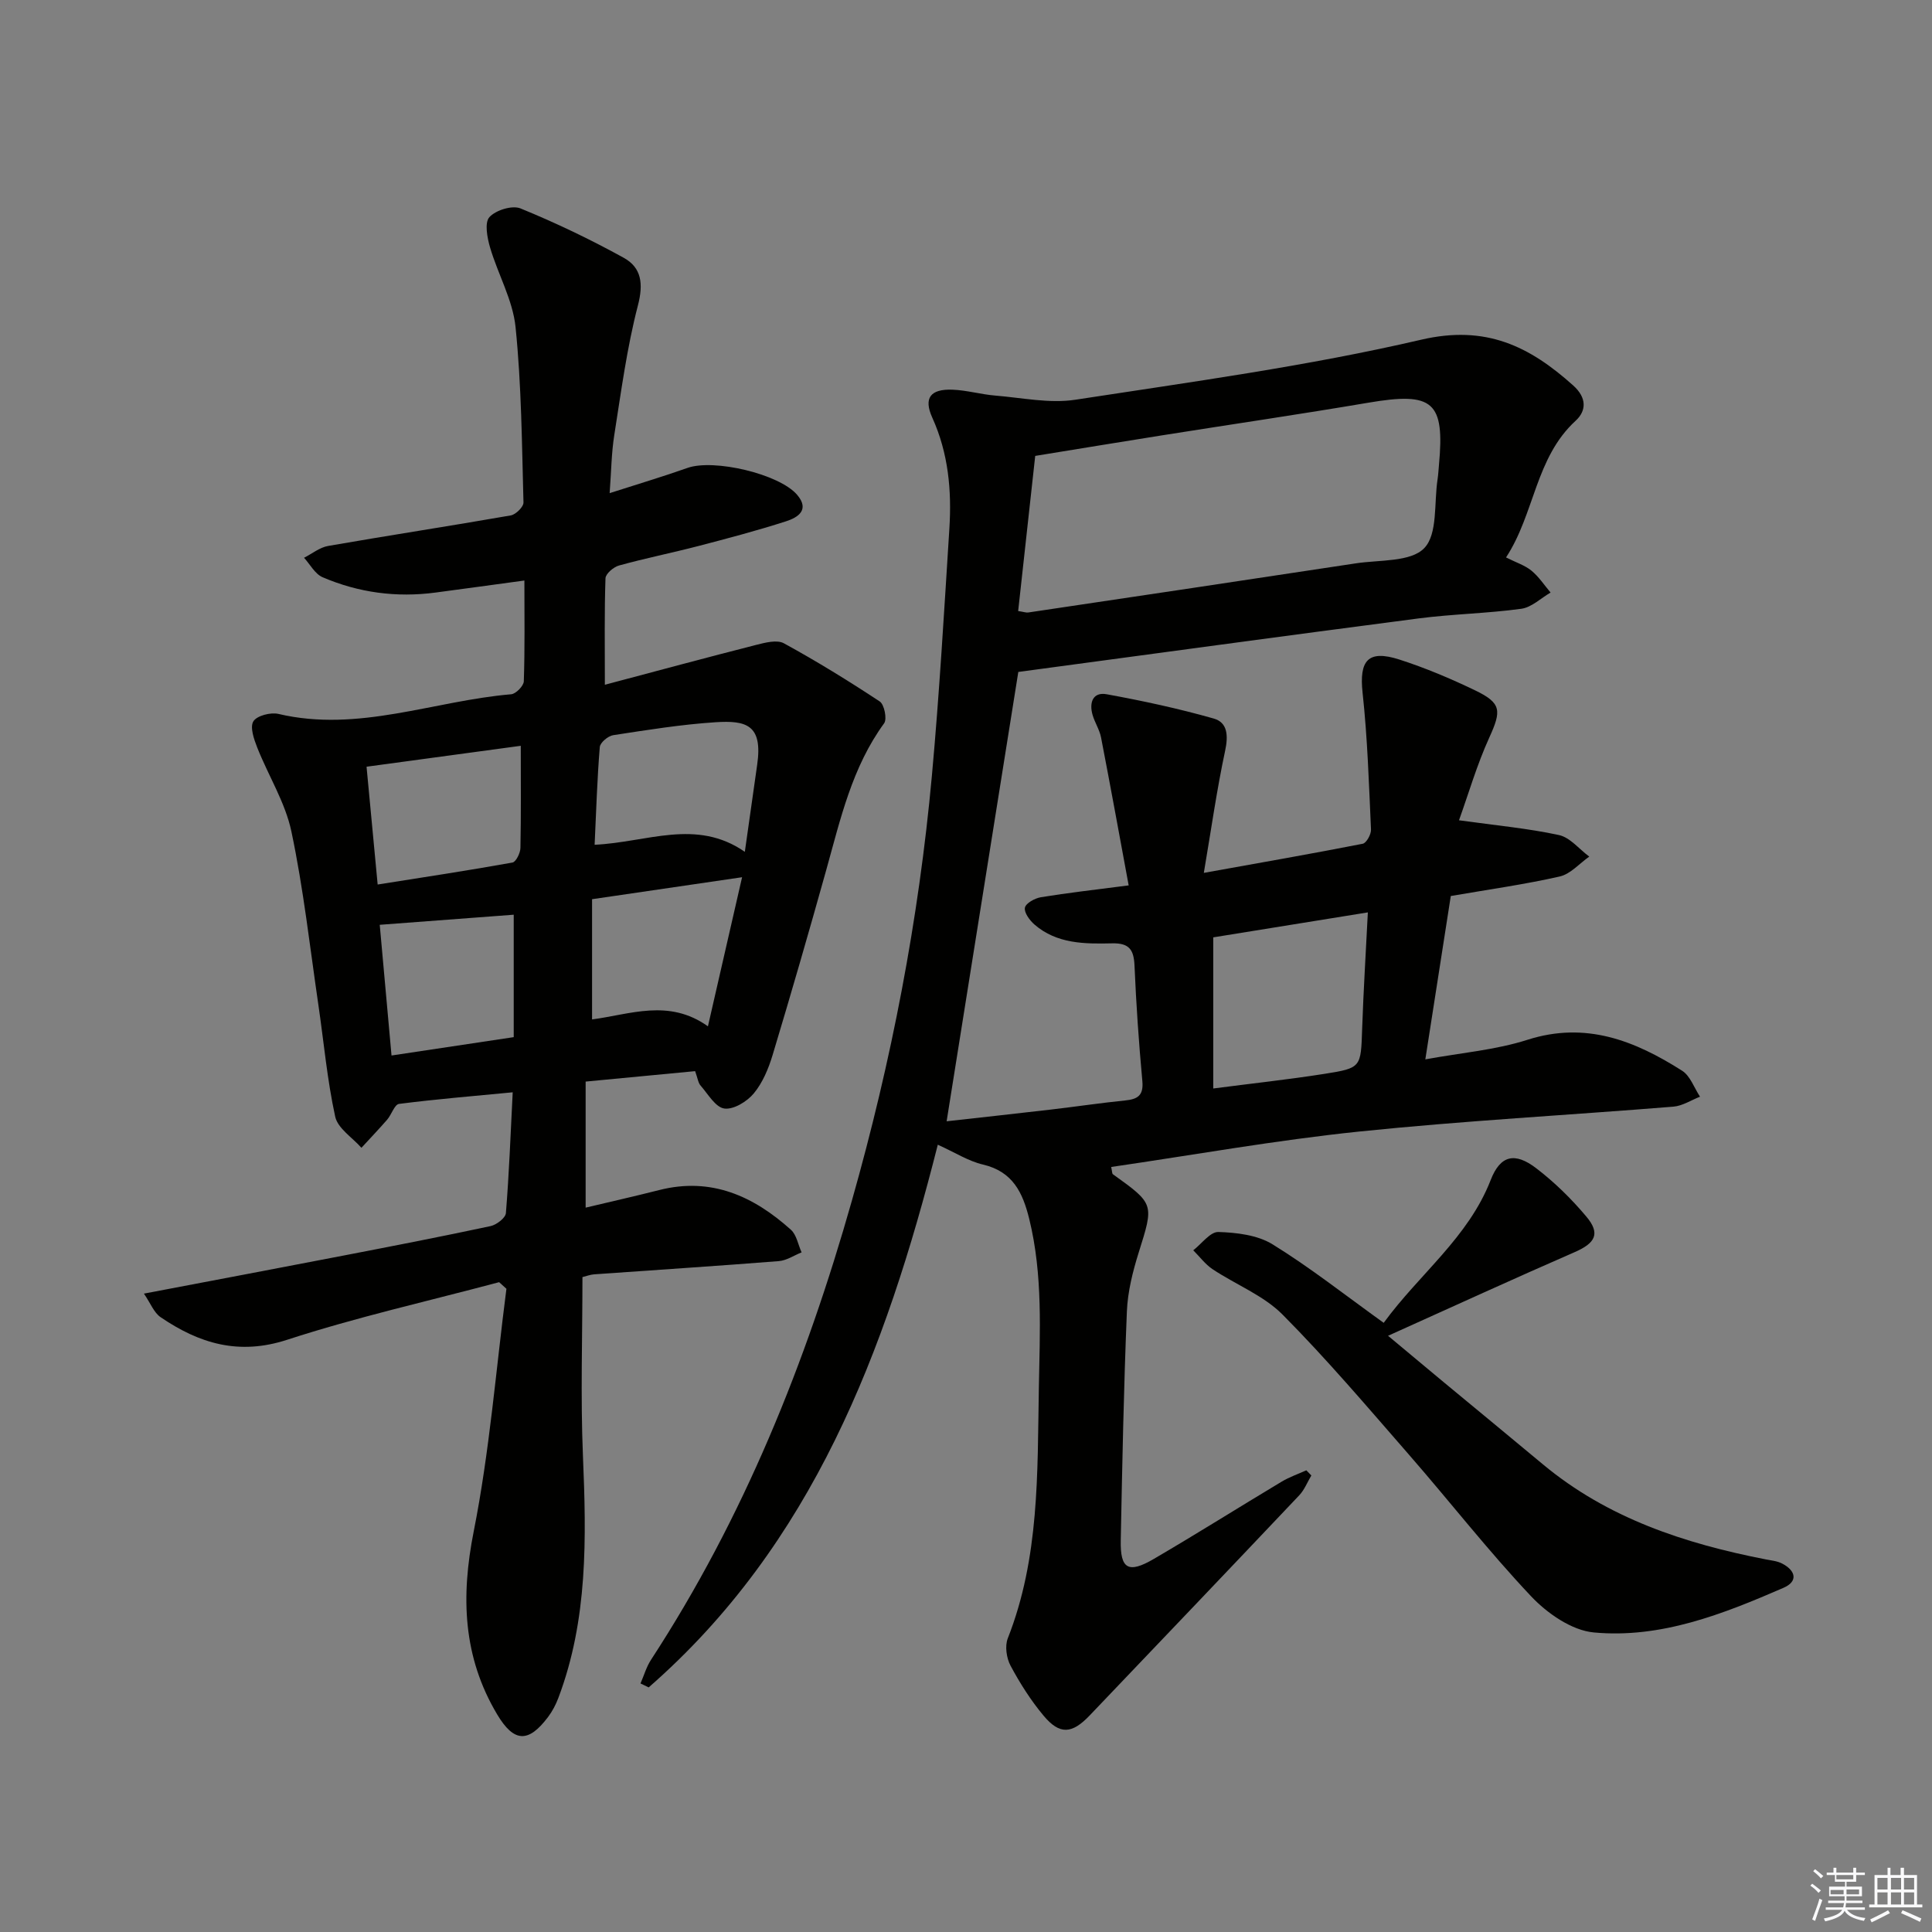
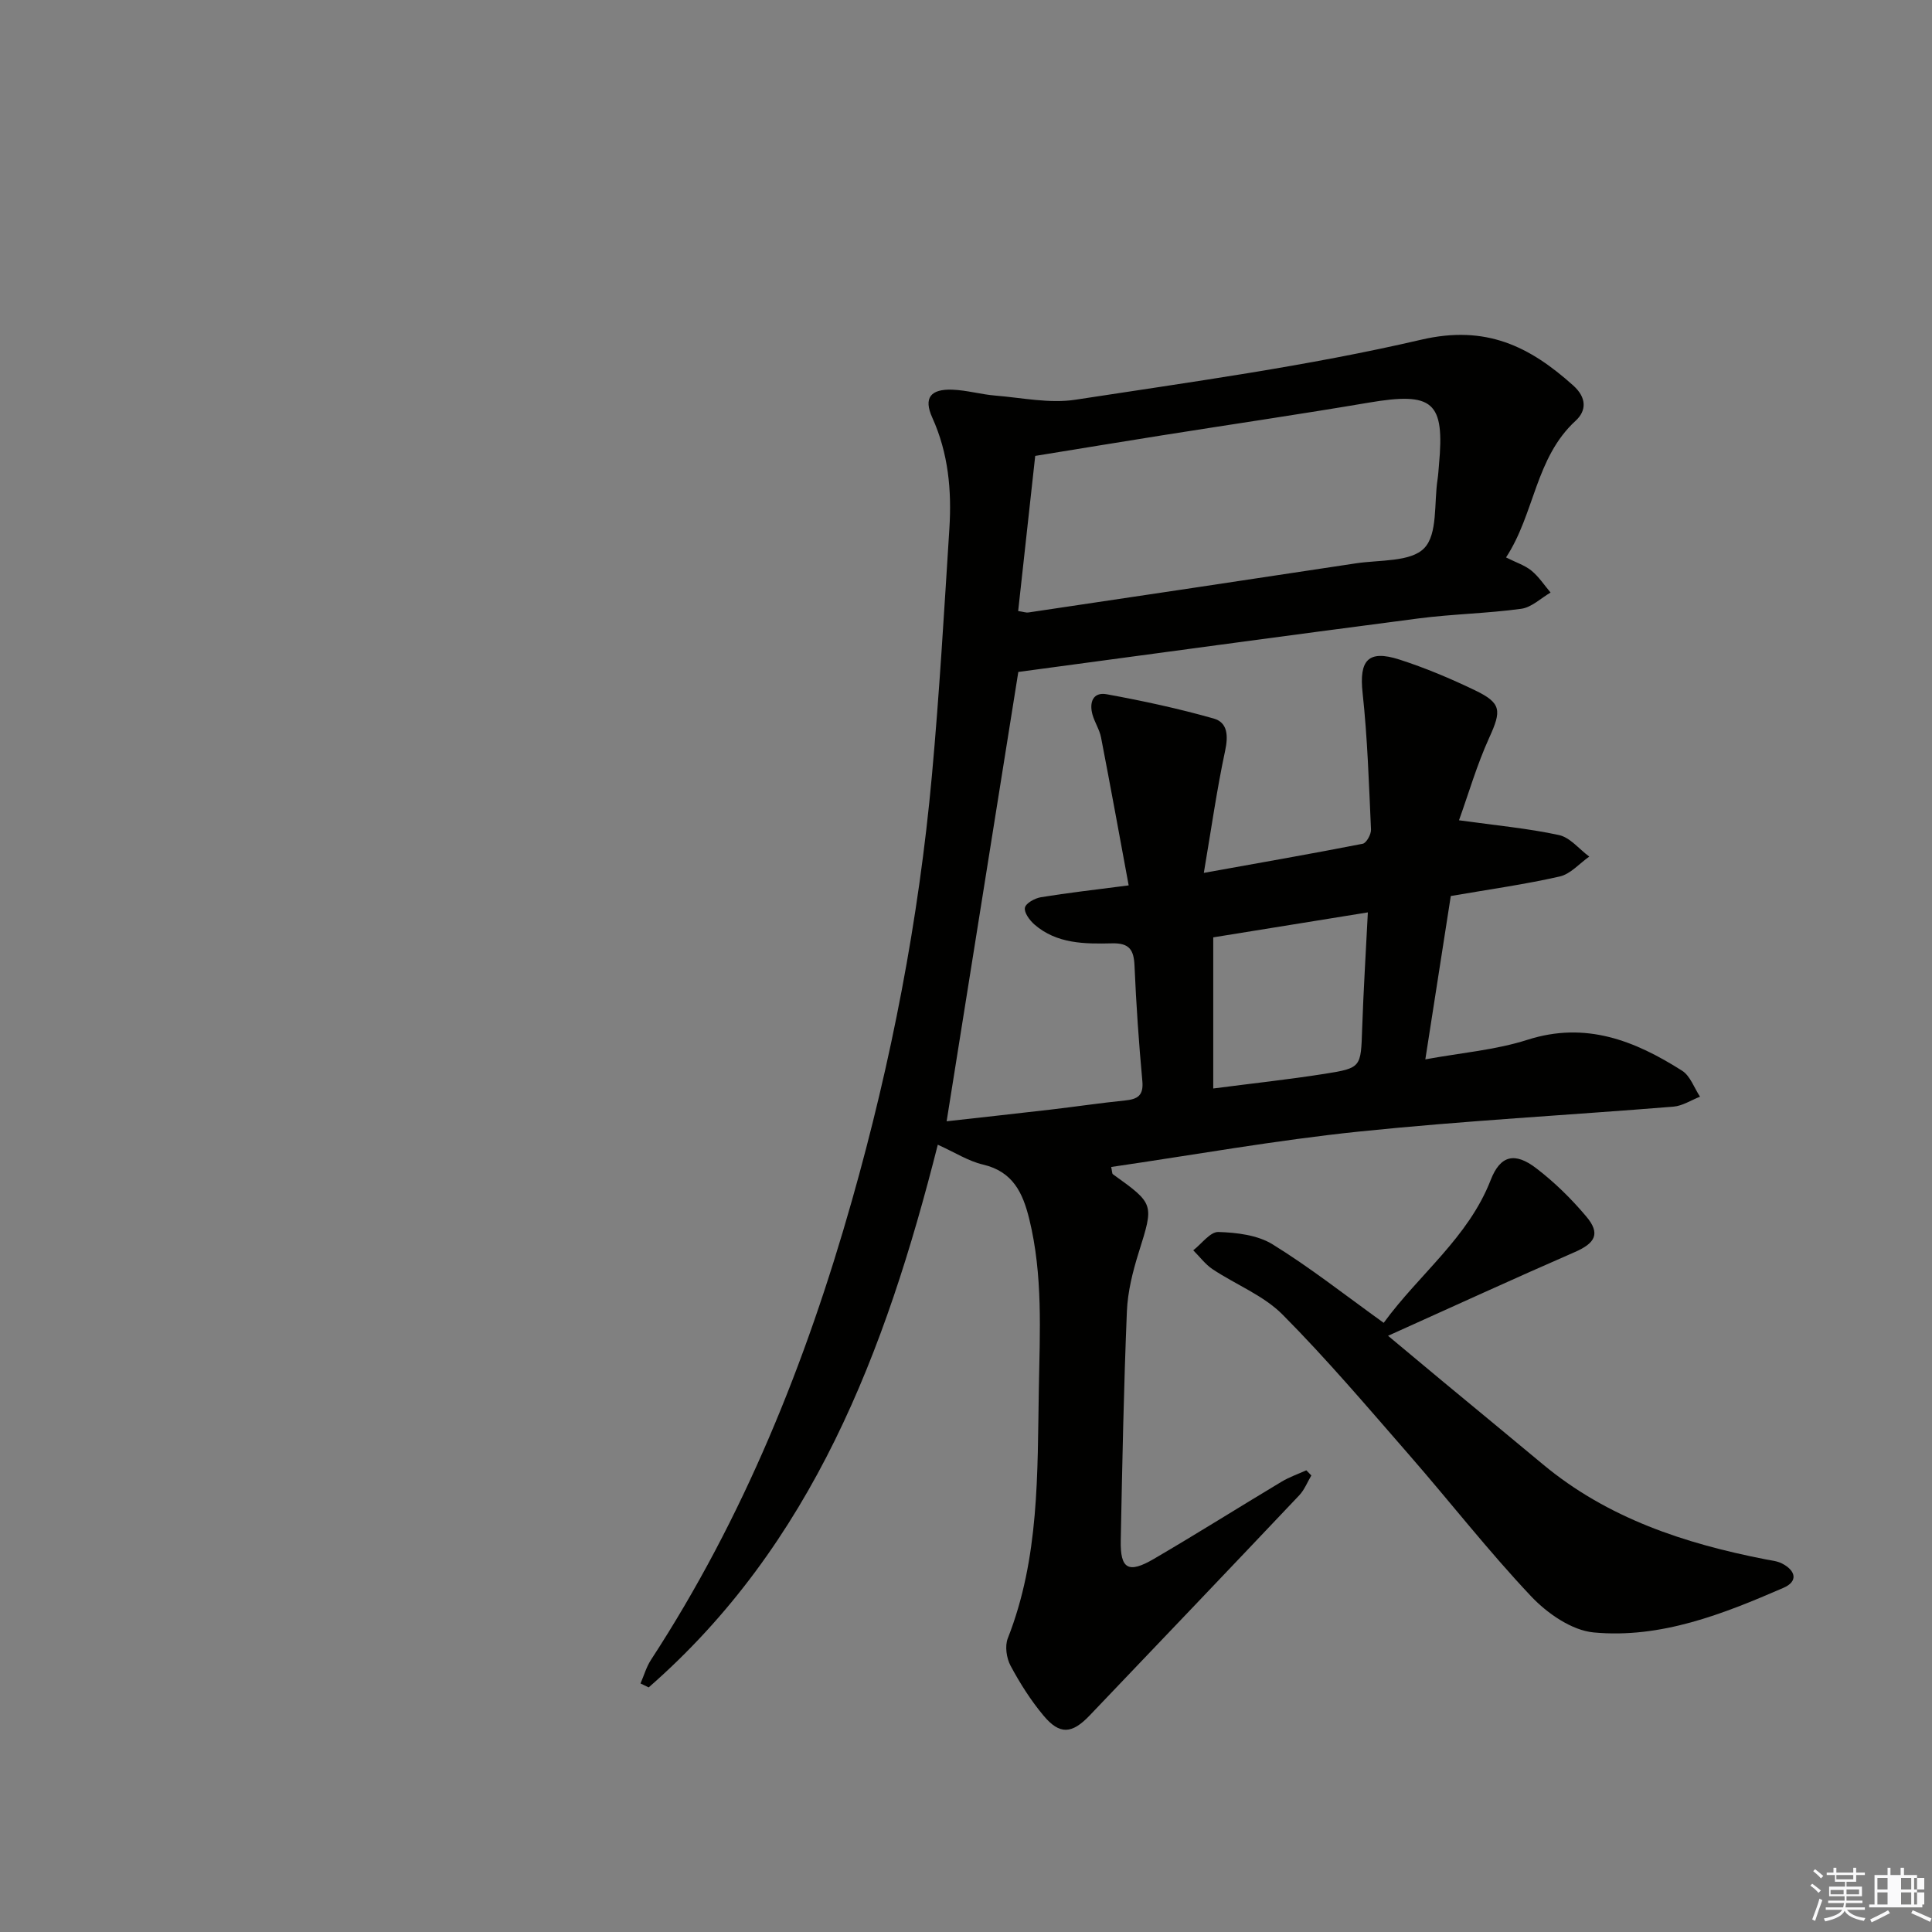
<svg xmlns="http://www.w3.org/2000/svg" enable-background="new 0 0 400 400" viewBox="0 0 400 400">
  <rect x="0" y="0" width="400" height="400" fill="#808080" stroke="none" />
  <g fill="#010100">
    <path d="m194.16 237c-10.85 42.88-25.98 82.77-59.86 112.36-.56-.27-1.13-.55-1.69-.82.72-1.65 1.22-3.44 2.19-4.92 19.16-29.37 32.06-61.47 41.58-95.06 8.18-28.83 13.84-58.14 16.56-87.98 1.55-17.03 2.54-34.12 3.62-51.19.49-7.85-.2-15.54-3.54-22.92-1.85-4.09-.37-5.96 4.18-5.79 2.96.11 5.9.98 8.86 1.22 5.53.45 11.22 1.68 16.58.86 23.95-3.68 48.05-6.95 71.61-12.43 13.4-3.12 22.44 1.37 31.49 9.5 2.81 2.53 2.72 5.22.49 7.27-8.38 7.68-8.48 19.25-14.42 28.31 2.07 1.05 3.89 1.62 5.26 2.74 1.53 1.25 2.66 3 3.96 4.53-2.01 1.17-3.93 3.07-6.06 3.36-7.06.97-14.22 1.08-21.29 2-27.65 3.6-55.27 7.37-82.85 11.08-4.95 31.02-9.85 61.73-14.84 93.03 7.21-.81 14.42-1.59 21.62-2.43 5.11-.6 10.21-1.36 15.33-1.88 2.58-.26 3.85-1.01 3.57-4.02-.73-7.94-1.28-15.9-1.62-23.86-.14-3.29-1.05-4.74-4.64-4.65-5.64.13-11.44.13-16.08-3.9-1-.87-2.18-2.49-1.97-3.49.2-.94 2.06-1.95 3.31-2.16 5.55-.91 11.14-1.54 18.17-2.45-1.91-10.33-3.76-20.49-5.72-30.63-.31-1.6-1.29-3.07-1.75-4.65-.74-2.54.03-4.82 2.93-4.29 7.45 1.36 14.88 2.96 22.16 5.03 2.89.82 3.01 3.58 2.35 6.67-1.72 8.04-2.87 16.2-4.41 25.28 11.84-2.13 22.39-3.97 32.9-6.03.76-.15 1.76-1.96 1.71-2.95-.43-9.44-.72-18.91-1.74-28.3-.73-6.7 1.11-8.98 7.61-6.89 5.35 1.72 10.59 3.93 15.66 6.37 5.53 2.65 5.49 4.22 2.96 9.79-2.56 5.62-4.29 11.61-6.27 17.12 7.68 1.07 14.28 1.67 20.7 3.06 2.3.5 4.19 2.92 6.27 4.46-2.03 1.42-3.89 3.62-6.13 4.12-7.27 1.65-14.68 2.68-22.54 4.04-1.69 10.84-3.39 21.77-5.27 33.82 7.39-1.36 14.51-1.93 21.14-4.05 12.09-3.87 22.24.19 32.02 6.4 1.69 1.07 2.5 3.55 3.71 5.38-1.83.71-3.63 1.91-5.51 2.06-21.7 1.76-43.45 2.92-65.1 5.16-17.15 1.78-34.16 4.83-51.3 7.33.21.96.17 1.38.35 1.5 8.63 6.19 8.5 6.14 5.34 16.23-1.23 3.93-2.27 8.07-2.44 12.16-.65 15.8-.96 31.61-1.27 47.41-.12 5.95 1.56 6.94 6.86 3.84 8.9-5.2 17.63-10.7 26.47-16 1.59-.95 3.39-1.57 5.09-2.34.35.36.69.71 1.04 1.07-.82 1.37-1.42 2.95-2.49 4.09-14.42 15.23-28.91 30.41-43.39 45.58-3.69 3.87-6.21 4.06-9.55.07-2.65-3.16-4.9-6.72-6.85-10.36-.84-1.57-1.2-4.06-.57-5.66 6.58-16.69 6.12-34.18 6.43-51.64.2-11.79.87-23.53-1.98-35.16-1.35-5.49-3.41-9.84-9.58-11.29-3.01-.7-5.75-2.48-9.36-4.11zm16.64-110.49c1.16.17 1.64.36 2.08.3 22.63-3.37 45.25-6.74 67.87-10.18 4.88-.74 11.32-.24 14.12-3.14 2.82-2.91 2.01-9.34 2.76-14.23.15-.98.2-1.98.29-2.98 1.22-13.16-1.2-15.18-14.59-12.91-14.21 2.41-28.48 4.5-42.72 6.76-8.77 1.39-17.53 2.84-26.28 4.26-1.23 11.09-2.38 21.57-3.53 32.12zm40.39 98.85c8.05-1.05 15.6-1.86 23.09-3.04 7.59-1.2 7.47-1.35 7.74-9.34.27-7.89.76-15.77 1.18-24.08-11.24 1.82-21.62 3.49-32.01 5.17z" />
-     <path d="m143.92 221.77c-7.66.73-15.06 1.44-22.67 2.16v26.1c5.3-1.26 10.3-2.39 15.27-3.65 10.74-2.72 19.49 1.27 27.23 8.23 1.18 1.06 1.49 3.1 2.21 4.68-1.57.63-3.1 1.68-4.71 1.81-12.75 1.01-25.51 1.83-38.27 2.74-.79.06-1.57.37-2.39.57 0 12.4-.41 24.71.1 36.97.71 17.02 1.06 33.92-5.1 50.19-.52 1.37-1.23 2.73-2.11 3.9-4.06 5.41-7.06 5.34-10.56-.54-7.08-11.89-7.53-24.35-4.84-37.88 3.28-16.54 4.6-33.46 6.77-50.22-.5-.46-1.01-.91-1.51-1.37-14.65 3.91-29.5 7.24-43.9 11.93-10.04 3.27-18.21.75-26.19-4.68-1.38-.94-2.08-2.88-3.45-4.88 14.61-2.78 28.07-5.32 41.53-7.92 10.09-1.95 20.19-3.91 30.24-6.06 1.24-.27 3.09-1.69 3.17-2.69.66-8.09.96-16.21 1.41-25.01-8.19.79-15.88 1.42-23.53 2.4-.94.12-1.55 2.2-2.45 3.25-1.73 1.99-3.56 3.9-5.34 5.84-1.88-2.13-4.9-4.02-5.43-6.45-1.66-7.6-2.35-15.4-3.48-23.12-1.76-11.99-3.09-24.08-5.59-35.92-1.27-6.02-4.77-11.55-7.07-17.37-.68-1.73-1.55-4.23-.8-5.44.72-1.17 3.58-1.91 5.19-1.53 16.53 3.9 32.13-2.71 48.18-4.07.98-.08 2.59-1.73 2.62-2.69.23-6.78.12-13.58.12-20.86-6.33.86-12.35 1.69-18.38 2.49-8.09 1.08-15.94.03-23.4-3.17-1.57-.67-2.58-2.65-3.84-4.03 1.66-.84 3.24-2.15 5-2.45 12.58-2.19 25.21-4.12 37.8-6.32 1.04-.18 2.66-1.78 2.63-2.68-.33-12.12-.41-24.27-1.64-36.31-.57-5.61-3.65-10.94-5.28-16.49-.59-2.02-1.17-5.12-.14-6.27 1.31-1.45 4.73-2.51 6.44-1.81 7.3 2.98 14.46 6.41 21.37 10.22 3.7 2.04 4.11 5.39 2.94 9.88-2.28 8.77-3.47 17.84-4.89 26.82-.59 3.71-.62 7.51-.96 12.03 5.81-1.87 11.02-3.42 16.14-5.23 5.43-1.91 18.99 1.24 22.69 5.59 2.65 3.12.11 4.69-2.28 5.46-5.99 1.93-12.09 3.54-18.19 5.13-5.46 1.42-10.99 2.53-16.42 4.03-1.13.31-2.77 1.71-2.8 2.65-.24 6.94-.13 13.89-.13 22.04 10.86-2.88 21.07-5.64 31.32-8.25 1.86-.47 4.31-1.12 5.75-.33 6.78 3.71 13.39 7.78 19.84 12.04.95.63 1.55 3.64.91 4.52-6.66 9.12-9.04 19.84-11.99 30.39-3.57 12.79-7.26 25.54-11.09 38.26-.85 2.82-2.06 5.75-3.9 7.97-1.39 1.69-4.19 3.4-6.1 3.14-1.83-.25-3.37-2.97-4.9-4.73-.51-.54-.6-1.47-1.15-3.01zm-36.1-67.36c-10.47 1.42-20.92 2.84-31.93 4.33.78 8.22 1.52 16.06 2.3 24.39 9.67-1.53 18.81-2.91 27.91-4.55.73-.13 1.63-1.97 1.65-3.03.14-6.94.07-13.88.07-21.14zm15.29 20.49c10.88-.5 21.02-5.52 31.1 1.46.9-6.37 1.72-12.22 2.56-18.06 1.18-8.22-2.25-9.18-8.62-8.77-7.09.46-14.15 1.6-21.19 2.68-1.07.16-2.71 1.54-2.78 2.46-.54 6.57-.74 13.17-1.07 20.23zm-.53 36.16c7.86-1.02 15.88-4.36 23.99 1.43 2.41-10.54 4.63-20.24 7.07-30.87-10.91 1.6-20.77 3.05-31.06 4.55zm-41.52 7.47c8.81-1.32 16.77-2.52 25.3-3.8 0-8.81 0-17.2 0-25.35-9.06.68-18.27 1.37-27.74 2.09.74 8.29 1.56 17.3 2.44 27.06z" />
    <path d="m286.48 273.88c7.37-10.11 17.51-17.64 22.15-29.57 2-5.15 5.01-5.81 9.41-2.45 3.8 2.9 7.29 6.33 10.37 9.99 3 3.55 1.9 5.52-2.39 7.39-12.56 5.47-25.02 11.19-38.64 17.32 4.68 3.9 8.16 6.81 11.65 9.71 6.79 5.63 13.6 11.22 20.37 16.87 13.43 11.2 29.4 16.44 46.21 19.72 1.13.22 2.35.33 3.35.85 2.82 1.46 3.39 3.69.27 5.04-12.53 5.44-25.39 10.53-39.27 9.23-4.56-.43-9.61-3.94-12.94-7.46-8.9-9.42-16.88-19.69-25.41-29.46-8.53-9.78-16.94-19.7-26.07-28.89-3.96-3.98-9.68-6.2-14.48-9.39-1.53-1.02-2.68-2.6-4.01-3.92 1.74-1.34 3.51-3.84 5.2-3.79 3.8.12 8.11.63 11.23 2.56 7.75 4.78 14.94 10.46 23 16.25z" />
  </g>
  <path d="m374.8 390.4.4-.4c.7.5 1.3 1 1.8 1.4l-.5.5c-.5-.6-1.1-1.1-1.7-1.5zm1 7.3-.6-.3c.5-1.4 1.1-2.8 1.5-4.3.2.1.4.2.6.3-.5 1.3-1 2.8-1.5 4.3zm-.4-10.3.4-.4c.4.3 1 .8 1.7 1.4l-.5.5c-.4-.5-1-1-1.6-1.5zm2.5.3h1.7v-1h.6v1h3.5v-1h.6v1h1.8v.5h-1.8v1.4h-2v1h3.2v2h-3.2v.9h3.3v.5h-3.4c0 .3-.1.6-.1.9h4v.5h-3.7c.7.9 1.9 1.5 3.8 1.7-.1.2-.2.4-.3.6-2.1-.4-3.5-1.1-4-2.1-.4 1-1.8 1.7-4 2.2-.1-.2-.2-.4-.3-.6 2.1-.4 3.4-1 3.8-1.8h-3.4v-.5h3.6c.1-.3.1-.6.2-.9h-3.3v-.5h3.4c0-.3 0-.6 0-.9h-3.2v-2h3.3v-1h-2.1v-1.4h-1.7v-.5zm1.1 3.5v1h2.7c0-.3 0-.4 0-.4 0-.1 0-.2 0-.2 0-.1 0-.2 0-.3h-2.7zm1.2-3v.9h3.5v-.9zm4.7 3h-2.6v.6.4h2.6z" fill="#fafafb" />
-   <path d="m393.6 386.7h.6v1.5h2.7v6.1h1.1v.6h-11v-.6h1.1v-6.1h2.7v-1.5h.6v1.5h2.1v-1.5zm-2.7 8.8.4.6c-1.2.6-2.5 1.3-3.8 1.9-.1-.2-.2-.4-.3-.6 1.2-.6 2.5-1.2 3.7-1.9zm-2.2-6.7v2.4h2.1v-2.4zm0 3v2.5h2.1v-2.5zm2.8-3v2.4h2.1v-2.4zm0 3v2.5h2.1v-2.5zm6 6.1c-1.4-.7-2.7-1.3-3.9-1.8l.3-.6c1.5.6 2.7 1.2 3.9 1.7zm-1.2-9.1h-2.1v2.4h2.1zm-2.1 3v2.5h2.1v-2.5z" fill="#fafafb" />
+   <path d="m393.6 386.7h.6v1.5h2.7v6.1h1.1v.6h-11v-.6h1.1v-6.1h2.7v-1.5h.6v1.5h2.1v-1.5zm-2.7 8.8.4.6c-1.2.6-2.5 1.3-3.8 1.9-.1-.2-.2-.4-.3-.6 1.2-.6 2.5-1.2 3.7-1.9zm-2.2-6.7v2.4h2.1v-2.4zm0 3v2.5h2.1v-2.5m2.8-3v2.4h2.1v-2.4zm0 3v2.5h2.1v-2.5zm6 6.1c-1.4-.7-2.7-1.3-3.9-1.8l.3-.6c1.5.6 2.7 1.2 3.9 1.7zm-1.2-9.1h-2.1v2.4h2.1zm-2.1 3v2.5h2.1v-2.5z" fill="#fafafb" />
</svg>